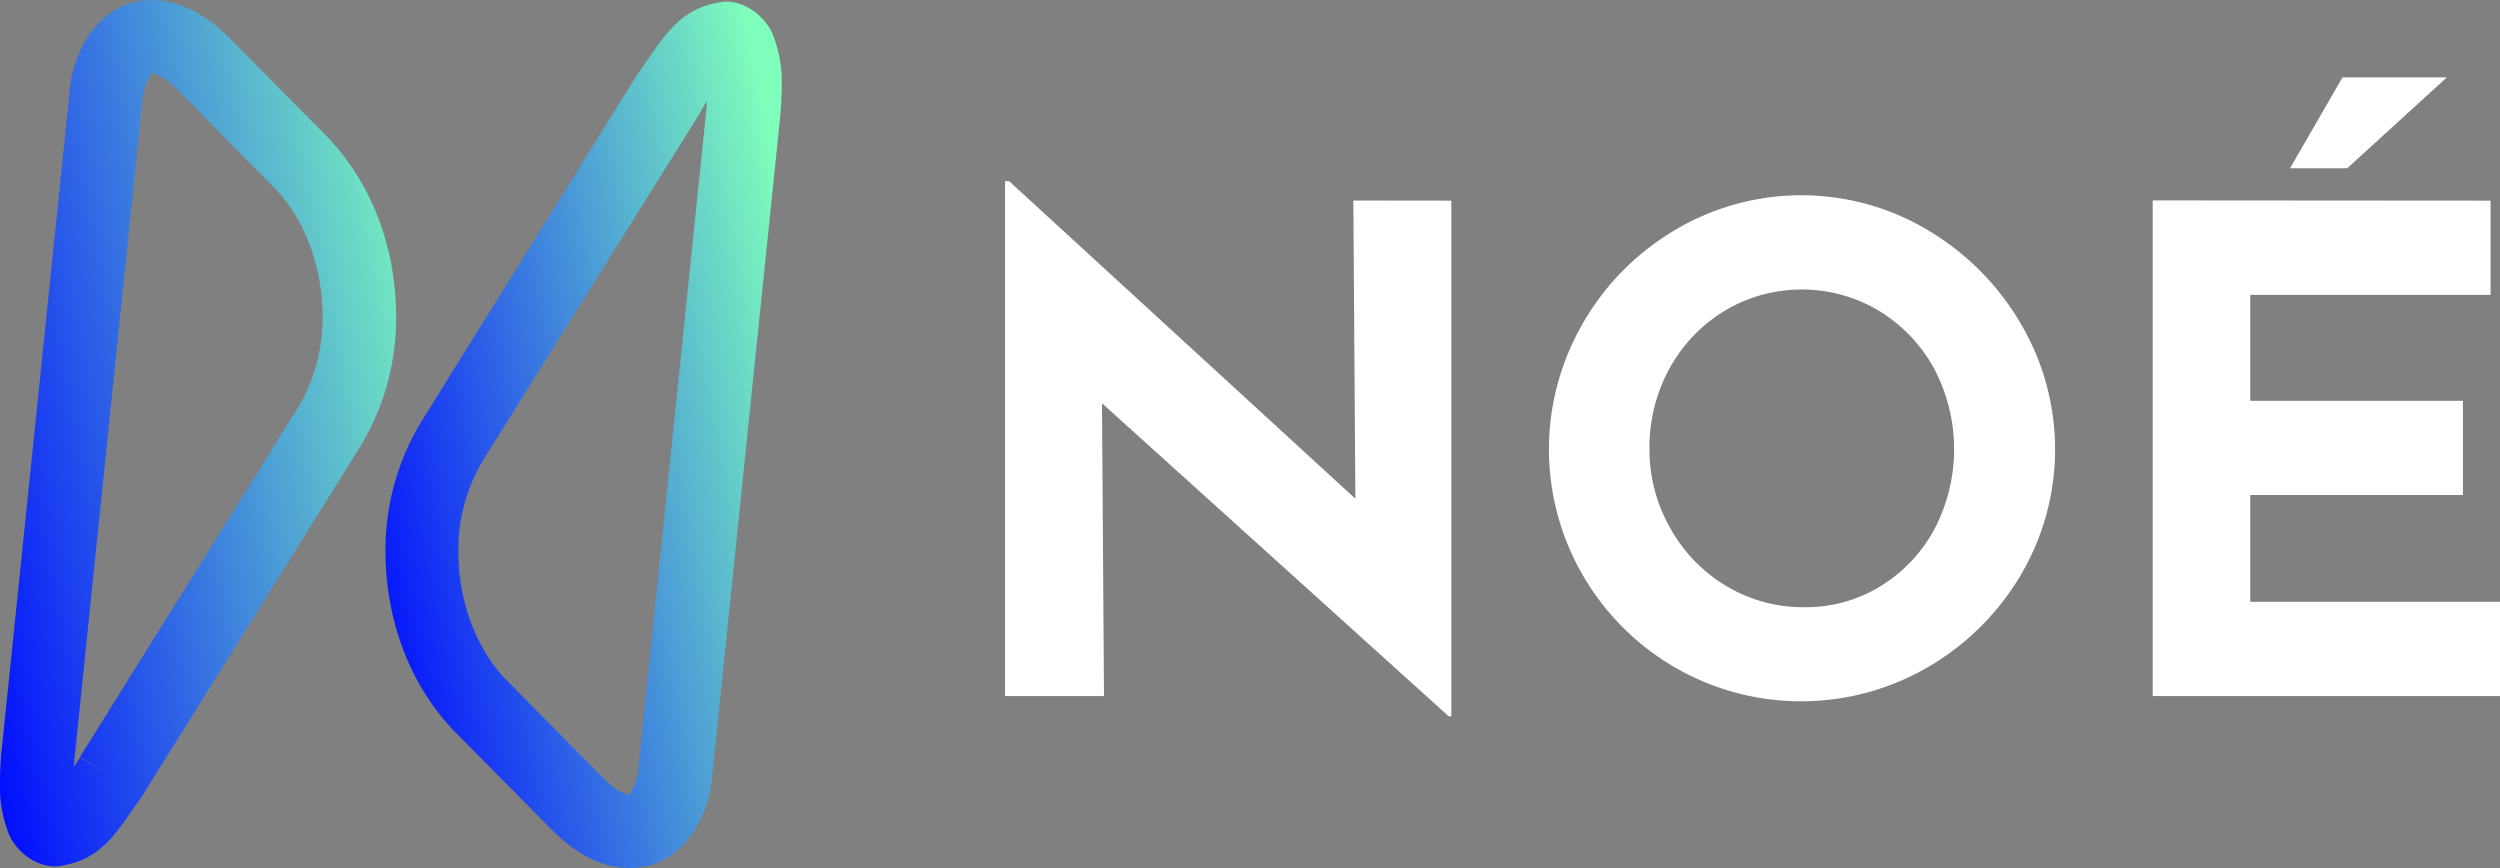
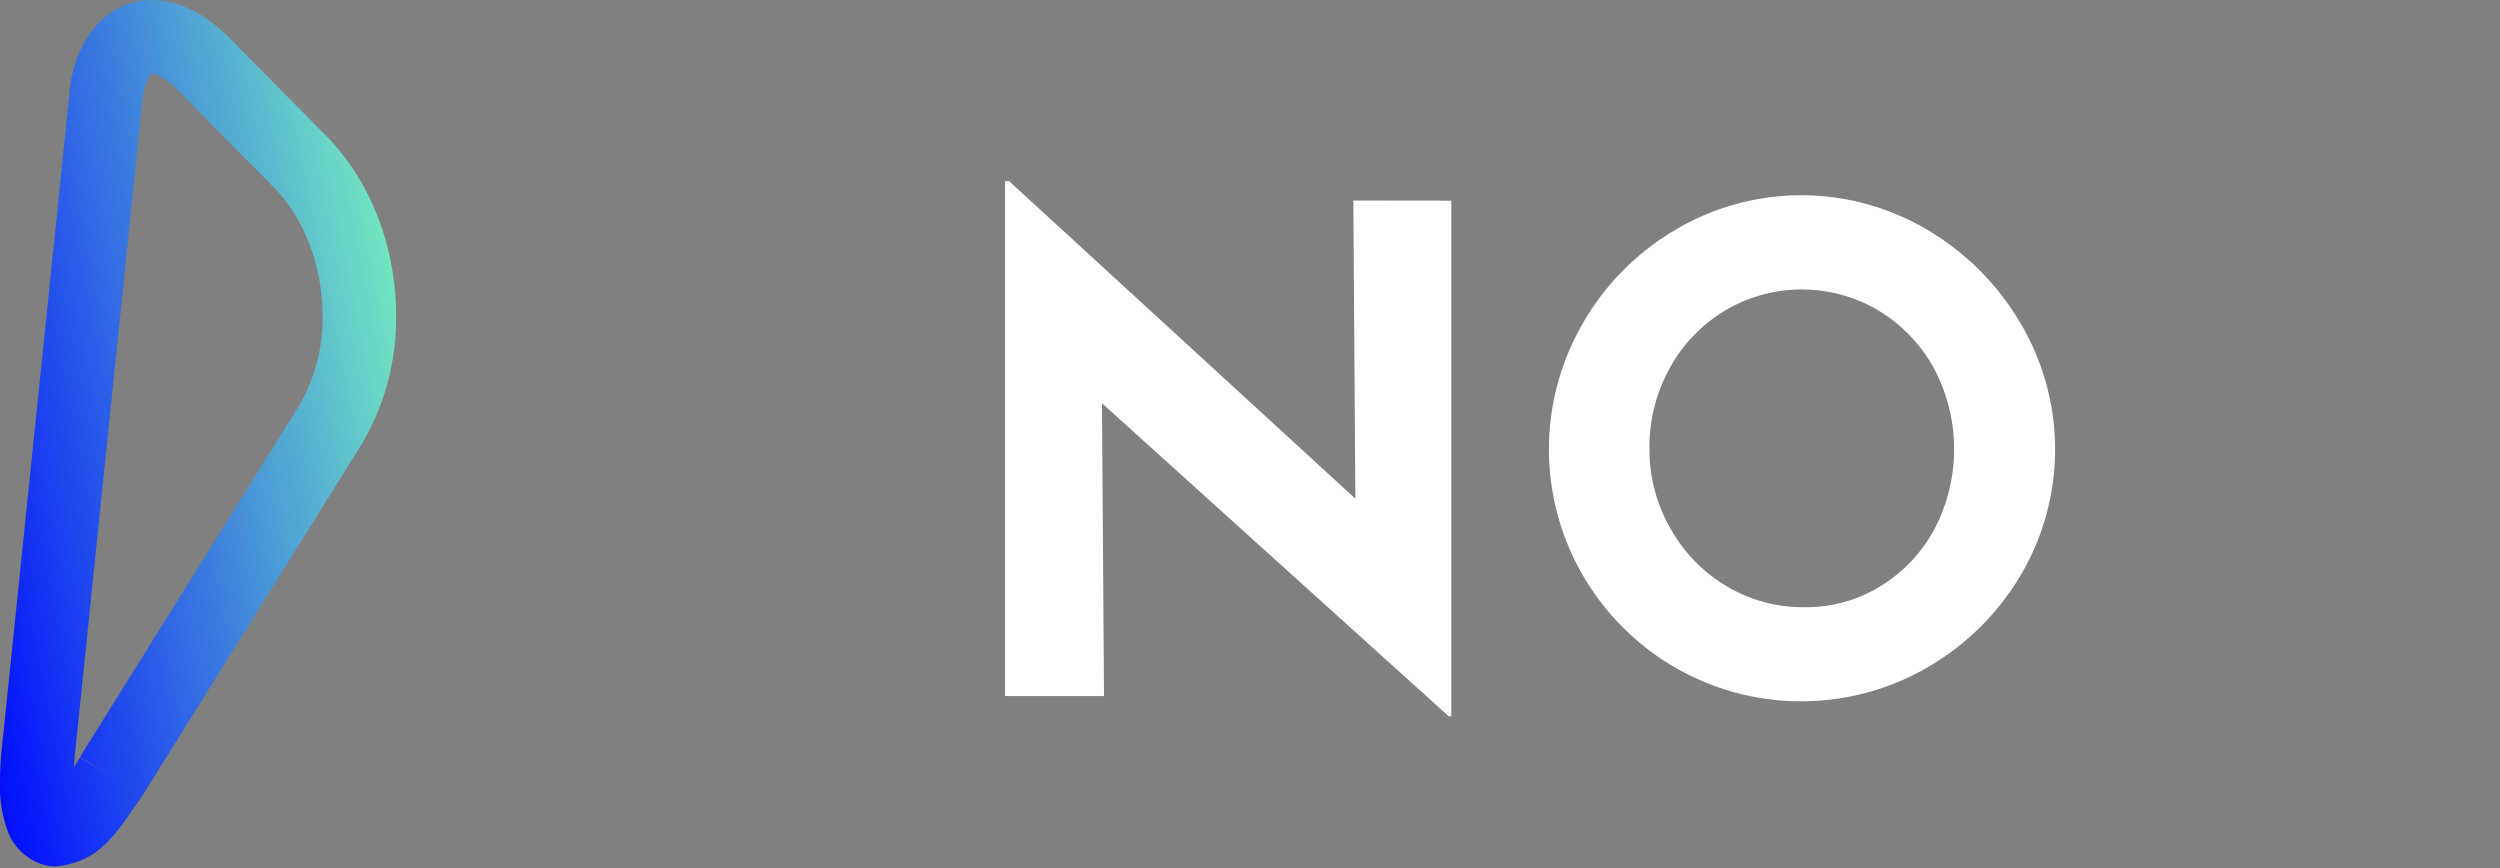
<svg xmlns="http://www.w3.org/2000/svg" xmlns:xlink="http://www.w3.org/1999/xlink" viewBox="0 0 408.56 141.86">
  <rect x="0" y="0" width="408.56" height="141.86" fill="#808080" stroke="none" />
  <defs>
    <style>.cls-1{fill:none;}.cls-2{clip-path:url(#clip-path);}.cls-3{fill:#fff;}.cls-4{fill:url(#Dégradé_sans_nom_2);}.cls-5{fill:url(#Dégradé_sans_nom_2-2);}</style>
    <clipPath id="clip-path" transform="translate(-0.5 -0.5)">
      <rect class="cls-1" width="424.82" height="142.86" />
    </clipPath>
    <linearGradient id="Dégradé_sans_nom_2" x1="-695.36" y1="609.84" x2="-694.36" y2="609.84" gradientTransform="translate(45880.88 -59963.29) rotate(-11.4) scale(81.67)" gradientUnits="userSpaceOnUse">
      <stop offset="0" stop-color="#000bff" />
      <stop offset="1" stop-color="#7fffbb" />
    </linearGradient>
    <linearGradient id="Dégradé_sans_nom_2-2" x1="-696.28" y1="610.16" x2="-695.28" y2="610.16" gradientTransform="translate(50698.37 -66318.94) rotate(-11.4) scale(90.24)" xlink:href="#Dégradé_sans_nom_2" />
  </defs>
  <title>logo-colors-with-white-text</title>
  <g id="Calque_2" data-name="Calque 2">
    <g id="Calque_1-2" data-name="Calque 1">
      <g class="cls-2">
        <path class="cls-3" d="M237.68,33.29v84.26h-.44L180.59,66.4l.33,47.85H164.75V30.1h.66L222,82l-.33-48.73Z" transform="translate(-0.5 -0.5)" />
        <path class="cls-3" d="M259.19,53.31a41.91,41.91,0,0,1,15.07-15.23,40.35,40.35,0,0,1,41.25,0,42.93,42.93,0,0,1,15.18,15.23,40.41,40.41,0,0,1,0,41.25,42.27,42.27,0,0,1-15.18,15,41.21,41.21,0,0,1-41.31,0,41.41,41.41,0,0,1-15-15,41,41,0,0,1,0-41.25Zm14.3,33.55a25.22,25.22,0,0,0,9.13,9.41,24.42,24.42,0,0,0,12.81,3.46,23.17,23.17,0,0,0,12.43-3.46,24.57,24.57,0,0,0,8.8-9.35,28.15,28.15,0,0,0-.11-26.24,25.14,25.14,0,0,0-9-9.4,24.59,24.59,0,0,0-25.19,0,25.09,25.09,0,0,0-9,9.4,26.72,26.72,0,0,0-3.3,13.2A25.9,25.9,0,0,0,273.49,86.86Z" transform="translate(-0.5 -0.5)" />
-         <path class="cls-3" d="M407.52,33.29v15.4H368.25V66H403v15.4H368.25V98.85h40.81v15.4H352.3v-81ZM384.09,28h-9.35l8.58-14.85h17.05Z" transform="translate(-0.5 -0.5)" />
-         <path class="cls-4" d="M110,15.48l-5.09-3.18c4.34-6.13,6.66-10.65,14-11.53,4-.12,7.13,3.18,8,5.65a21.5,21.5,0,0,1,1.34,8.26,54.92,54.92,0,0,1-.31,5.49l-11,106.57h0c-.5,7.77-5.2,15.55-13.53,15.62-5-.07-9.1-2.62-12.81-6.34h0l-15.6-15.77h0c-7.7-7.84-11.47-18.72-11.5-29.48a40.45,40.45,0,0,1,5.84-21.34L104.87,12.3,110,15.48l5.09,3.17L79.41,75.78a28.49,28.49,0,0,0-4,15c0,7.93,2.94,15.94,8,21L99,127.58h0c2.38,2.45,4.15,2.85,4.28,2.78s.11.09.23-.24a9.72,9.72,0,0,0,1.37-4.61h0l11-106.57a42.26,42.26,0,0,0,.25-4.26,11.72,11.72,0,0,0-.39-3.58l2.06-.87-1.38,1.68a2.12,2.12,0,0,1-.68-.81l2.06-.87-1.38,1.68L118.84,9v3.81a4,4,0,0,1-2.42-.86L118.84,9v1.56l1.13,2a2.74,2.74,0,0,1-1.13.21V10.52l1.13,2c-.2,0-2.52,2.11-4.92,6.09Z" transform="translate(-0.5 -0.5)" />
        <path class="cls-5" d="M18.66,127.39l5.09,3.17c-4.33,6.13-6.65,10.66-14,11.53-3.95.12-7.13-3.18-7.94-5.65A21.25,21.25,0,0,1,.5,128.18a52,52,0,0,1,.31-5.48h0l11-106.58C12.3,8.35,17,.57,25.32.5c4.95.07,9.1,2.63,12.82,6.35h0L53.73,22.61h0c7.7,7.84,11.48,18.72,11.5,29.48a40.3,40.3,0,0,1-5.84,21.35L23.75,130.56h0l-5.09-3.17-5.09-3.18L49.21,67.08a28.3,28.3,0,0,0,4-15c0-7.92-2.94-15.94-8-21h0L29.61,15.28h0c-2.38-2.44-4.15-2.85-4.29-2.78s-.11-.08-.22.25a9.43,9.43,0,0,0-1.37,4.6l-11,106.58h0c-.16,1.64-.24,3.07-.24,4.25a10.9,10.9,0,0,0,.39,3.58l-2.07.87L12.2,131a2.33,2.33,0,0,1,.69.8l-2.07.87L12.2,131,9.78,133.9v-3.81a3.93,3.93,0,0,1,2.42.87L9.78,133.9v-1.55l-1.13-2a2.67,2.67,0,0,1,1.13-.22v2.26l-1.13-2c.2,0,2.52-2.11,4.92-6.1h0Z" transform="translate(-0.5 -0.5)" />
      </g>
    </g>
  </g>
</svg>